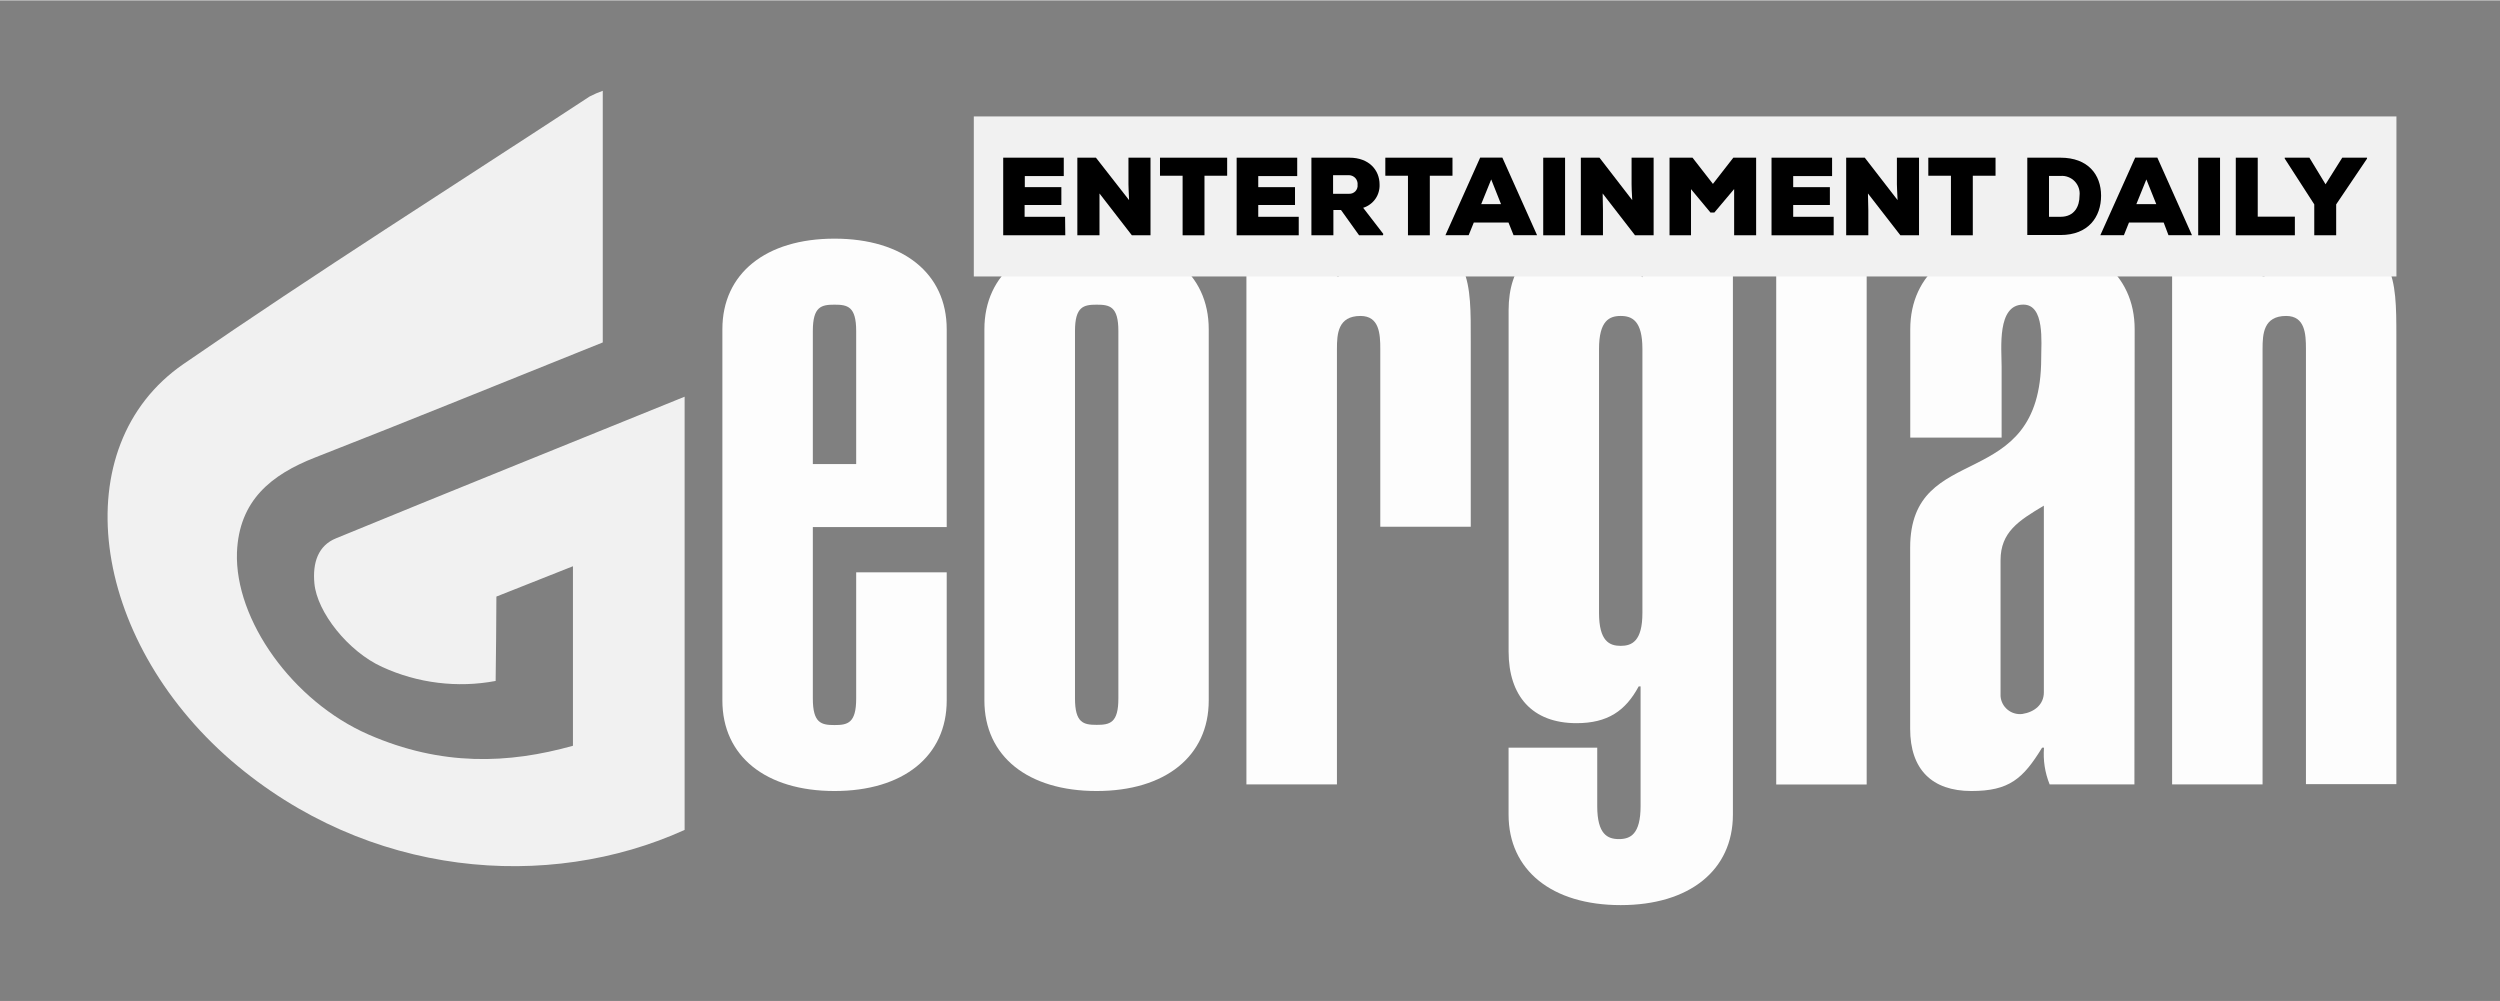
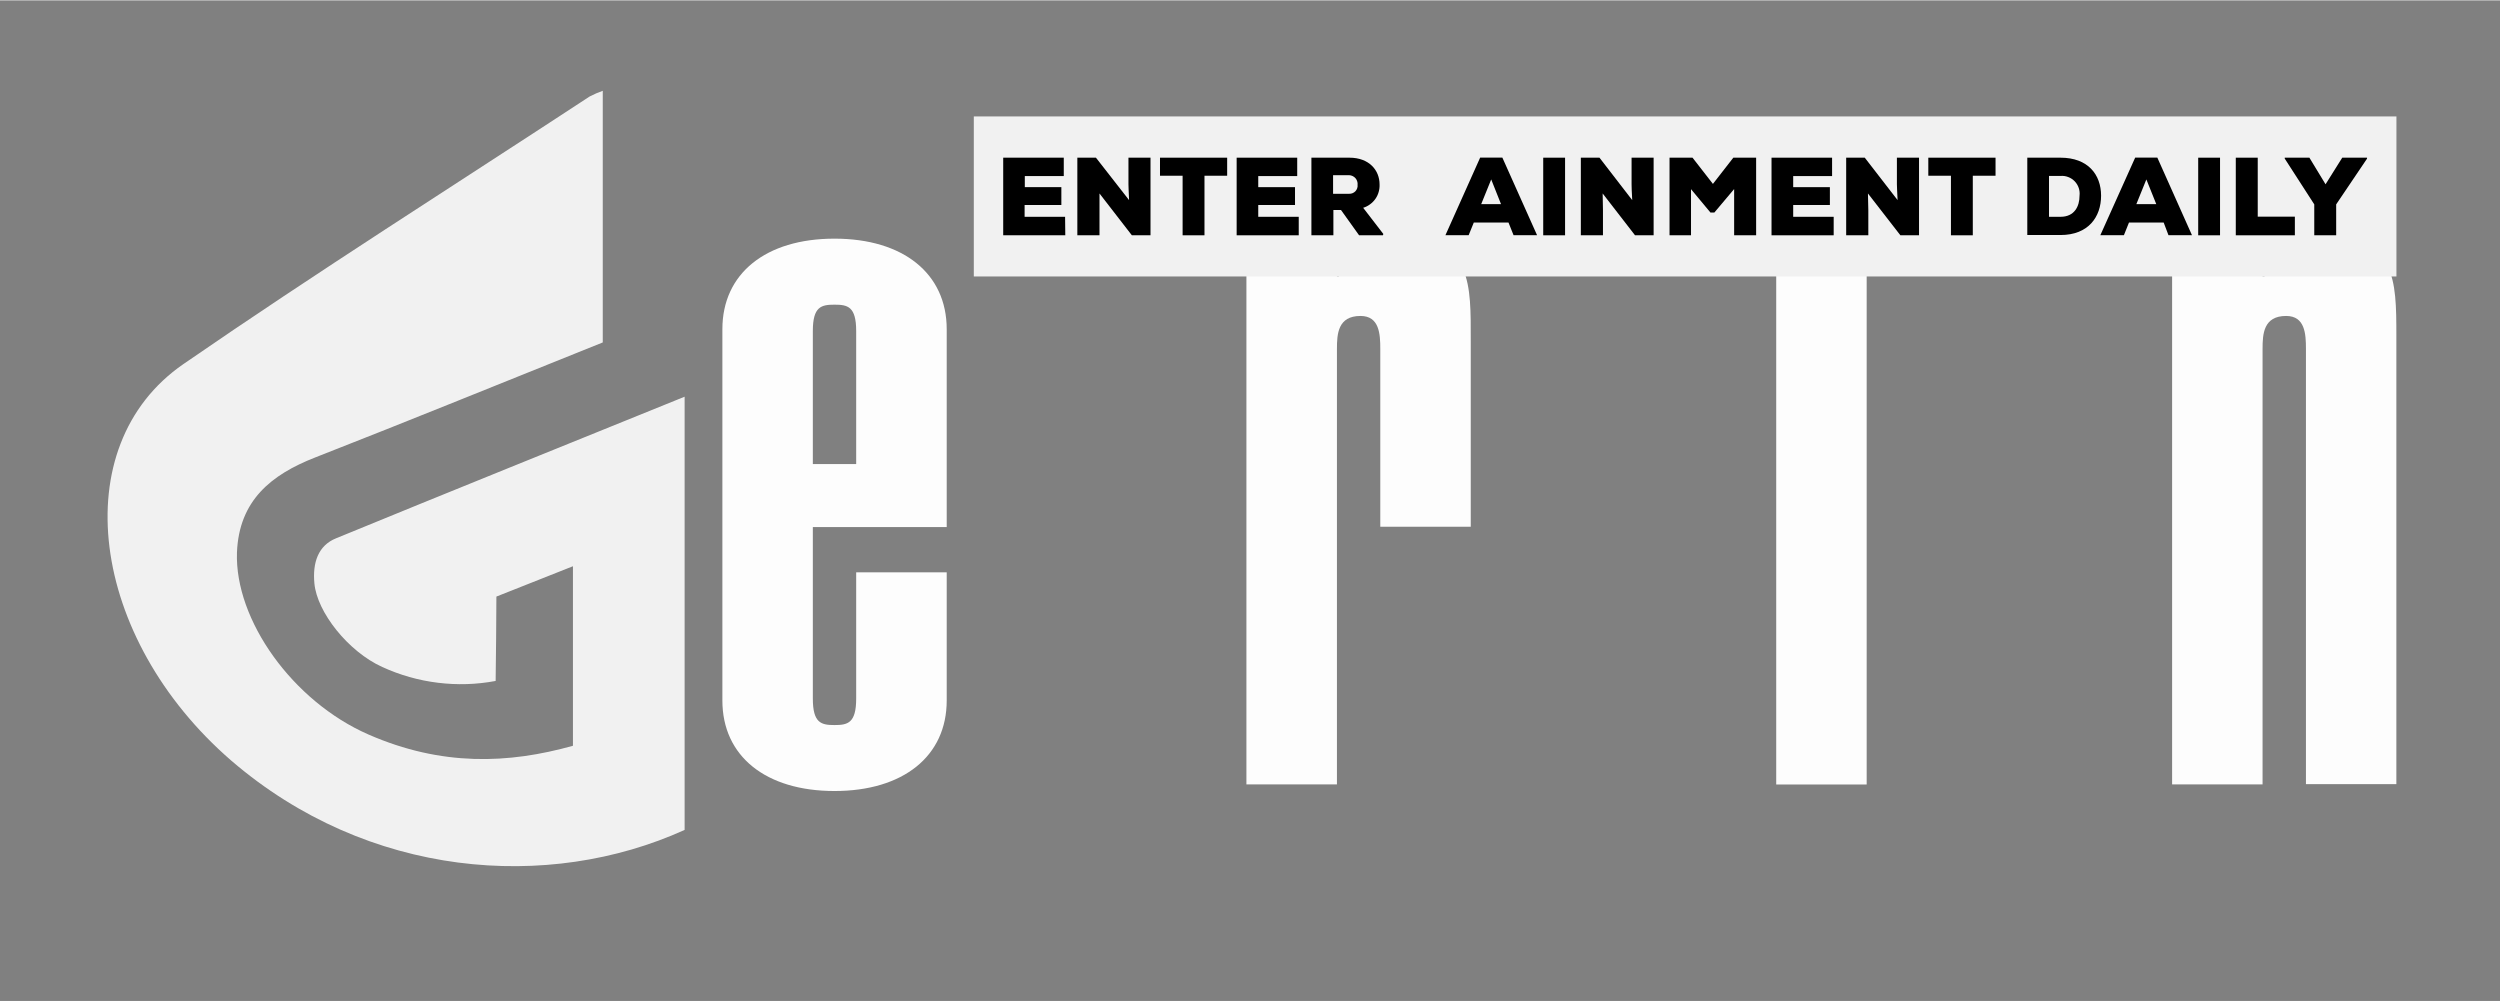
<svg xmlns="http://www.w3.org/2000/svg" width="377" viewBox="0 0 282.96 113.25" height="151" preserveAspectRatio="xMidYMid meet">
  <rect x="0" y="0" width="282.96" height="113.25" fill="#808080" stroke="none" />
  <defs>
    <clipPath id="f655af63ad">
      <path d="M 170 26 L 197 26 L 197 102.547 L 170 102.547 Z M 170 26 " clip-rule="nonzero" />
    </clipPath>
    <clipPath id="2f358927c3">
      <path d="M 245 26 L 271.457 26 L 271.457 89 L 245 89 Z M 245 26 " clip-rule="nonzero" />
    </clipPath>
    <clipPath id="87bb60c6fb">
      <path d="M 12.176 10.156 L 78 10.156 L 78 98 L 12.176 98 Z M 12.176 10.156 " clip-rule="nonzero" />
    </clipPath>
    <clipPath id="50021b6d0d">
      <path d="M 110 13 L 271.457 13 L 271.457 32 L 110 32 Z M 110 13 " clip-rule="nonzero" />
    </clipPath>
  </defs>
  <path fill="#fdfdfd" d="M 107.152 64.734 L 107.152 79.246 C 107.152 85.543 102.238 89.488 94.453 89.488 C 86.664 89.488 81.762 85.543 81.762 79.246 L 81.762 37.215 C 81.762 30.922 86.664 26.969 94.453 26.969 C 102.238 26.969 107.152 30.922 107.152 37.215 L 107.152 59.617 L 92 59.617 L 92 79.031 C 92 81.809 92.961 82.023 94.453 82.023 C 95.945 82.023 96.906 81.809 96.906 79.031 L 96.906 64.734 Z M 96.906 37.422 C 96.906 34.656 95.949 34.441 94.453 34.441 C 92.953 34.441 92 34.656 92 37.422 L 92 52.48 L 96.906 52.48 Z M 96.906 37.422 " fill-opacity="1" fill-rule="nonzero" />
-   <path fill="#fdfdfd" d="M 136.809 79.246 C 136.809 85.543 131.902 89.488 124.117 89.488 C 116.328 89.488 111.418 85.543 111.418 79.246 L 111.418 37.215 C 111.418 30.922 116.328 26.969 124.117 26.969 C 131.902 26.969 136.809 30.922 136.809 37.215 Z M 126.582 37.422 C 126.582 34.656 125.621 34.441 124.129 34.441 C 122.641 34.441 121.672 34.656 121.672 37.422 L 121.672 79.012 C 121.672 81.785 122.633 82 124.129 82 C 125.629 82 126.582 81.785 126.582 79.012 Z M 126.582 37.422 " fill-opacity="1" fill-rule="nonzero" />
-   <path fill="#fdfdfd" d="M 141.074 27.723 L 151.32 27.723 L 151.32 31.234 L 151.535 31.234 C 151.863 30.582 152.273 29.988 152.766 29.453 C 153.262 28.918 153.82 28.457 154.441 28.078 C 155.062 27.699 155.727 27.41 156.43 27.215 C 157.133 27.023 157.848 26.926 158.578 26.934 C 166.68 26.934 166.465 32.16 166.465 38.562 L 166.465 59.578 L 156.227 59.578 L 156.227 39.453 C 156.227 37.746 156.117 35.719 153.988 35.719 C 151.43 35.719 151.32 37.746 151.32 39.453 L 151.32 88.742 L 141.074 88.742 Z M 141.074 27.723 " fill-opacity="1" fill-rule="nonzero" />
+   <path fill="#fdfdfd" d="M 141.074 27.723 L 151.32 27.723 L 151.32 31.234 L 151.535 31.234 C 151.863 30.582 152.273 29.988 152.766 29.453 C 153.262 28.918 153.82 28.457 154.441 28.078 C 157.133 27.023 157.848 26.926 158.578 26.934 C 166.68 26.934 166.465 32.16 166.465 38.562 L 166.465 59.578 L 156.227 59.578 L 156.227 39.453 C 156.227 37.746 156.117 35.719 153.988 35.719 C 151.43 35.719 151.32 37.746 151.32 39.453 L 151.32 88.742 L 141.074 88.742 Z M 141.074 27.723 " fill-opacity="1" fill-rule="nonzero" />
  <g clip-path="url(#f655af63ad)">
-     <path fill="#fdfdfd" d="M 196.137 92.156 C 196.137 98.449 191.23 102.402 183.438 102.402 C 175.641 102.402 170.746 98.449 170.746 92.156 L 170.746 84.582 L 180.781 84.582 L 180.781 91.195 C 180.781 94.398 181.953 94.93 183.234 94.93 C 184.52 94.93 185.688 94.398 185.688 91.195 L 185.688 77.648 L 185.473 77.648 C 183.98 80.426 181.953 81.809 178.43 81.809 C 173.41 81.809 170.75 78.719 170.75 73.699 L 170.75 35.078 C 170.75 30.059 173.418 26.969 178.43 26.969 C 181.207 26.969 183.766 28.891 185.902 31.344 L 185.902 27.723 L 196.137 27.723 Z M 180.984 69.324 C 180.984 72.531 182.16 73.059 183.438 73.059 C 184.711 73.059 185.895 72.531 185.895 69.324 L 185.895 39.453 C 185.895 36.254 184.719 35.719 183.438 35.719 C 182.152 35.719 180.984 36.254 180.984 39.453 Z M 180.984 69.324 " fill-opacity="1" fill-rule="nonzero" />
-   </g>
+     </g>
  <path fill="#fdfdfd" d="M 201.039 27.723 L 211.277 27.723 L 211.277 88.75 L 201.039 88.75 Z M 201.039 27.723 " fill-opacity="1" fill-rule="nonzero" />
-   <path fill="#fdfdfd" d="M 241.582 88.742 L 231.988 88.742 C 231.449 87.406 231.238 86.02 231.348 84.582 L 231.133 84.582 C 228.98 88.102 227.406 89.488 223.133 89.488 C 218.656 89.488 216.199 87.035 216.199 82.445 L 216.199 61.961 C 216.199 49.586 231.031 56.086 231.031 40.516 C 231.031 38.699 231.457 34.434 229.004 34.434 C 226.012 34.434 226.551 39.34 226.551 41.477 L 226.551 49.484 L 216.211 49.484 L 216.211 37.215 C 216.211 30.922 221.125 26.969 228.91 26.969 C 236.699 26.969 241.609 30.922 241.609 37.215 Z M 231.332 57.191 C 228.465 58.898 226.43 60.184 226.43 63.379 L 226.43 78.746 C 226.449 79.047 226.531 79.328 226.668 79.598 C 226.805 79.863 226.992 80.09 227.223 80.281 C 227.453 80.473 227.715 80.613 228.004 80.695 C 228.289 80.781 228.582 80.805 228.883 80.77 C 230.266 80.559 231.332 79.699 231.332 78.316 Z M 231.332 57.191 " fill-opacity="1" fill-rule="nonzero" />
  <g clip-path="url(#2f358927c3)">
    <path fill="#fdfdfd" d="M 245.848 27.723 L 256.086 27.723 L 256.086 31.234 L 256.301 31.234 C 256.629 30.582 257.039 29.988 257.531 29.453 C 258.027 28.918 258.586 28.457 259.207 28.078 C 259.828 27.699 260.492 27.41 261.195 27.215 C 261.898 27.023 262.613 26.926 263.344 26.934 C 271.129 26.934 271.23 31.523 271.23 37.926 L 271.23 88.707 L 260.996 88.707 L 260.996 39.453 C 260.996 37.746 260.891 35.719 258.754 35.719 C 256.195 35.719 256.086 37.746 256.086 39.453 L 256.086 88.742 L 245.848 88.742 Z M 245.848 27.723 " fill-opacity="1" fill-rule="nonzero" />
  </g>
  <g clip-path="url(#87bb60c6fb)">
    <path fill="#f1f1f1" d="M 68.223 10.234 L 68.223 38.715 C 57.367 43.066 46.562 47.477 35.656 51.742 C 30.695 53.688 27.051 56.598 26.82 62.496 C 26.562 70.113 33.109 79.332 41.699 83.09 C 49.996 86.719 57.562 86.41 64.848 84.367 C 64.848 77.727 64.848 71.211 64.848 64.047 L 56.184 67.48 C 56.184 70.715 56.129 73.785 56.098 77.031 C 53.93 77.438 51.75 77.504 49.559 77.234 C 47.367 76.965 45.27 76.367 43.262 75.449 C 39.406 73.699 35.891 69.254 35.586 66.004 C 35.363 63.668 35.992 61.703 38.051 60.879 C 50.957 55.578 63.949 50.352 77.488 44.859 C 77.488 61.617 77.488 77.809 77.488 93.891 C 62.051 100.895 41.637 99.348 26.176 86.047 C 10.152 72.18 7.254 50.488 20.754 41.168 C 35.812 30.785 51.387 20.945 66.738 10.879 C 67.219 10.629 67.715 10.414 68.223 10.234 Z M 68.223 10.234 " fill-opacity="1" fill-rule="nonzero" />
  </g>
  <g clip-path="url(#50021b6d0d)">
    <path fill="#f1f1f1" d="M 110.219 13.137 L 271.238 13.137 L 271.238 31.25 L 110.219 31.25 Z M 110.219 13.137 " fill-opacity="1" fill-rule="nonzero" />
  </g>
  <path fill="#000000" d="M 120.574 26.59 L 113.547 26.59 L 113.547 17.805 L 120.402 17.805 L 120.402 19.887 L 115.992 19.887 L 115.992 21.141 L 120.129 21.141 L 120.129 23.16 L 115.969 23.16 L 115.969 24.496 L 120.551 24.496 Z M 120.574 26.59 " fill-opacity="1" fill-rule="nonzero" />
  <path fill="#000000" d="M 127.793 22.609 C 127.738 21.555 127.738 21.176 127.723 20.816 L 127.723 17.805 L 130.219 17.805 L 130.219 26.59 L 128.109 26.59 L 124.445 21.855 L 124.445 26.59 L 121.938 26.59 L 121.938 17.805 L 124.043 17.805 Z M 127.793 22.609 " fill-opacity="1" fill-rule="nonzero" />
  <path fill="#000000" d="M 133.852 19.848 L 131.293 19.848 L 131.293 17.805 L 138.895 17.805 L 138.895 19.848 L 136.328 19.848 L 136.328 26.59 L 133.852 26.59 Z M 133.852 19.848 " fill-opacity="1" fill-rule="nonzero" />
  <path fill="#000000" d="M 146.996 26.59 L 139.969 26.59 L 139.969 17.805 L 146.824 17.805 L 146.824 19.887 L 142.414 19.887 L 142.414 21.141 L 146.574 21.141 L 146.574 23.16 L 142.414 23.16 L 142.414 24.496 L 146.996 24.496 Z M 146.996 26.59 " fill-opacity="1" fill-rule="nonzero" />
  <path fill="#000000" d="M 156.527 26.59 L 153.828 26.59 L 151.777 23.723 L 150.918 23.723 L 150.918 26.59 L 148.43 26.59 L 148.43 17.805 L 152.734 17.805 C 154.977 17.805 156.145 19.238 156.145 20.824 C 156.16 21.117 156.125 21.402 156.043 21.684 C 155.965 21.969 155.84 22.227 155.672 22.469 C 155.504 22.707 155.301 22.914 155.062 23.086 C 154.828 23.262 154.57 23.391 154.289 23.477 L 156.57 26.438 Z M 150.883 19.785 L 150.883 21.891 L 152.711 21.891 C 152.844 21.895 152.973 21.871 153.094 21.82 C 153.215 21.77 153.32 21.695 153.414 21.602 C 153.504 21.504 153.57 21.391 153.613 21.266 C 153.656 21.141 153.672 21.012 153.656 20.883 C 153.672 20.742 153.656 20.609 153.613 20.477 C 153.574 20.344 153.504 20.227 153.414 20.121 C 153.32 20.016 153.211 19.938 153.086 19.879 C 152.961 19.82 152.828 19.789 152.691 19.785 Z M 150.883 19.785 " fill-opacity="1" fill-rule="nonzero" />
-   <path fill="#000000" d="M 159.359 19.848 L 156.797 19.848 L 156.797 17.805 L 164.398 17.805 L 164.398 19.848 L 161.832 19.848 L 161.832 26.59 L 159.359 26.59 Z M 159.359 19.848 " fill-opacity="1" fill-rule="nonzero" />
  <path fill="#000000" d="M 170.738 25.148 L 166.809 25.148 L 166.227 26.582 L 163.598 26.582 L 167.531 17.797 L 170.043 17.797 L 173.973 26.582 L 171.312 26.582 Z M 168.781 20.266 L 167.648 23.062 L 169.891 23.062 Z M 168.781 20.266 " fill-opacity="1" fill-rule="nonzero" />
  <path fill="#000000" d="M 174.668 26.59 L 174.668 17.805 L 177.141 17.805 L 177.141 26.59 Z M 174.668 26.59 " fill-opacity="1" fill-rule="nonzero" />
  <path fill="#000000" d="M 184.742 22.609 C 184.676 21.555 184.676 21.176 184.668 20.816 L 184.668 17.805 L 187.164 17.805 L 187.164 26.59 L 185.059 26.59 L 181.395 21.855 L 181.43 23.777 L 181.43 26.59 L 178.926 26.59 L 178.926 17.805 L 181.035 17.805 Z M 184.742 22.609 " fill-opacity="1" fill-rule="nonzero" />
  <path fill="#000000" d="M 196.277 21.355 L 194.035 24.016 L 193.598 24.016 L 191.395 21.367 L 191.395 26.59 L 188.965 26.59 L 188.965 17.805 L 191.566 17.805 L 193.875 20.773 L 196.184 17.805 L 198.766 17.805 L 198.766 26.59 L 196.277 26.59 Z M 196.277 21.355 " fill-opacity="1" fill-rule="nonzero" />
  <path fill="#000000" d="M 207.543 26.59 L 200.508 26.59 L 200.508 17.805 L 207.363 17.805 L 207.363 19.887 L 202.961 19.887 L 202.961 21.141 L 207.113 21.141 L 207.113 23.16 L 202.961 23.16 L 202.961 24.496 L 207.543 24.496 Z M 207.543 26.59 " fill-opacity="1" fill-rule="nonzero" />
  <path fill="#000000" d="M 214.777 22.609 C 214.715 21.555 214.715 21.176 214.699 20.816 L 214.699 17.805 L 217.203 17.805 L 217.203 26.59 L 215.094 26.59 L 211.422 21.855 L 211.465 23.777 L 211.465 26.59 L 208.957 26.59 L 208.957 17.805 L 211.062 17.805 Z M 214.777 22.609 " fill-opacity="1" fill-rule="nonzero" />
  <path fill="#000000" d="M 220.816 19.848 L 218.254 19.848 L 218.254 17.805 L 225.863 17.805 L 225.863 19.848 L 223.289 19.848 L 223.289 26.59 L 220.816 26.59 Z M 220.816 19.848 " fill-opacity="1" fill-rule="nonzero" />
  <path fill="#000000" d="M 233.219 17.805 C 236.316 17.805 237.809 19.711 237.809 22.109 C 237.809 24.504 236.375 26.559 233.219 26.559 L 229.457 26.559 L 229.457 17.805 Z M 231.914 24.496 L 233.219 24.496 C 234.797 24.496 235.371 23.312 235.371 22.109 C 235.406 21.809 235.375 21.516 235.281 21.234 C 235.184 20.949 235.031 20.695 234.824 20.48 C 234.617 20.266 234.371 20.102 234.09 19.996 C 233.809 19.887 233.52 19.848 233.219 19.871 L 231.914 19.871 Z M 231.914 24.496 " fill-opacity="1" fill-rule="nonzero" />
  <path fill="#000000" d="M 244.895 25.148 L 240.965 25.148 L 240.391 26.582 L 237.723 26.582 L 241.668 17.797 L 244.176 17.797 L 248.098 26.582 L 245.438 26.582 Z M 242.934 20.266 L 241.801 23.062 L 244.055 23.062 Z M 242.934 20.266 " fill-opacity="1" fill-rule="nonzero" />
  <path fill="#000000" d="M 248.801 26.59 L 248.801 17.805 L 251.273 17.805 L 251.273 26.59 Z M 248.801 26.59 " fill-opacity="1" fill-rule="nonzero" />
  <path fill="#000000" d="M 255.539 17.805 L 255.539 24.48 L 259.742 24.48 L 259.742 26.59 L 253.055 26.59 L 253.055 17.805 Z M 255.539 17.805 " fill-opacity="1" fill-rule="nonzero" />
  <path fill="#000000" d="M 263.215 20.816 L 265.105 17.805 L 267.91 17.805 L 267.91 17.914 L 264.418 23.09 L 264.418 26.59 L 261.938 26.59 L 261.938 23.09 L 258.594 17.906 L 258.594 17.805 L 261.387 17.805 Z M 263.215 20.816 " fill-opacity="1" fill-rule="nonzero" />
</svg>